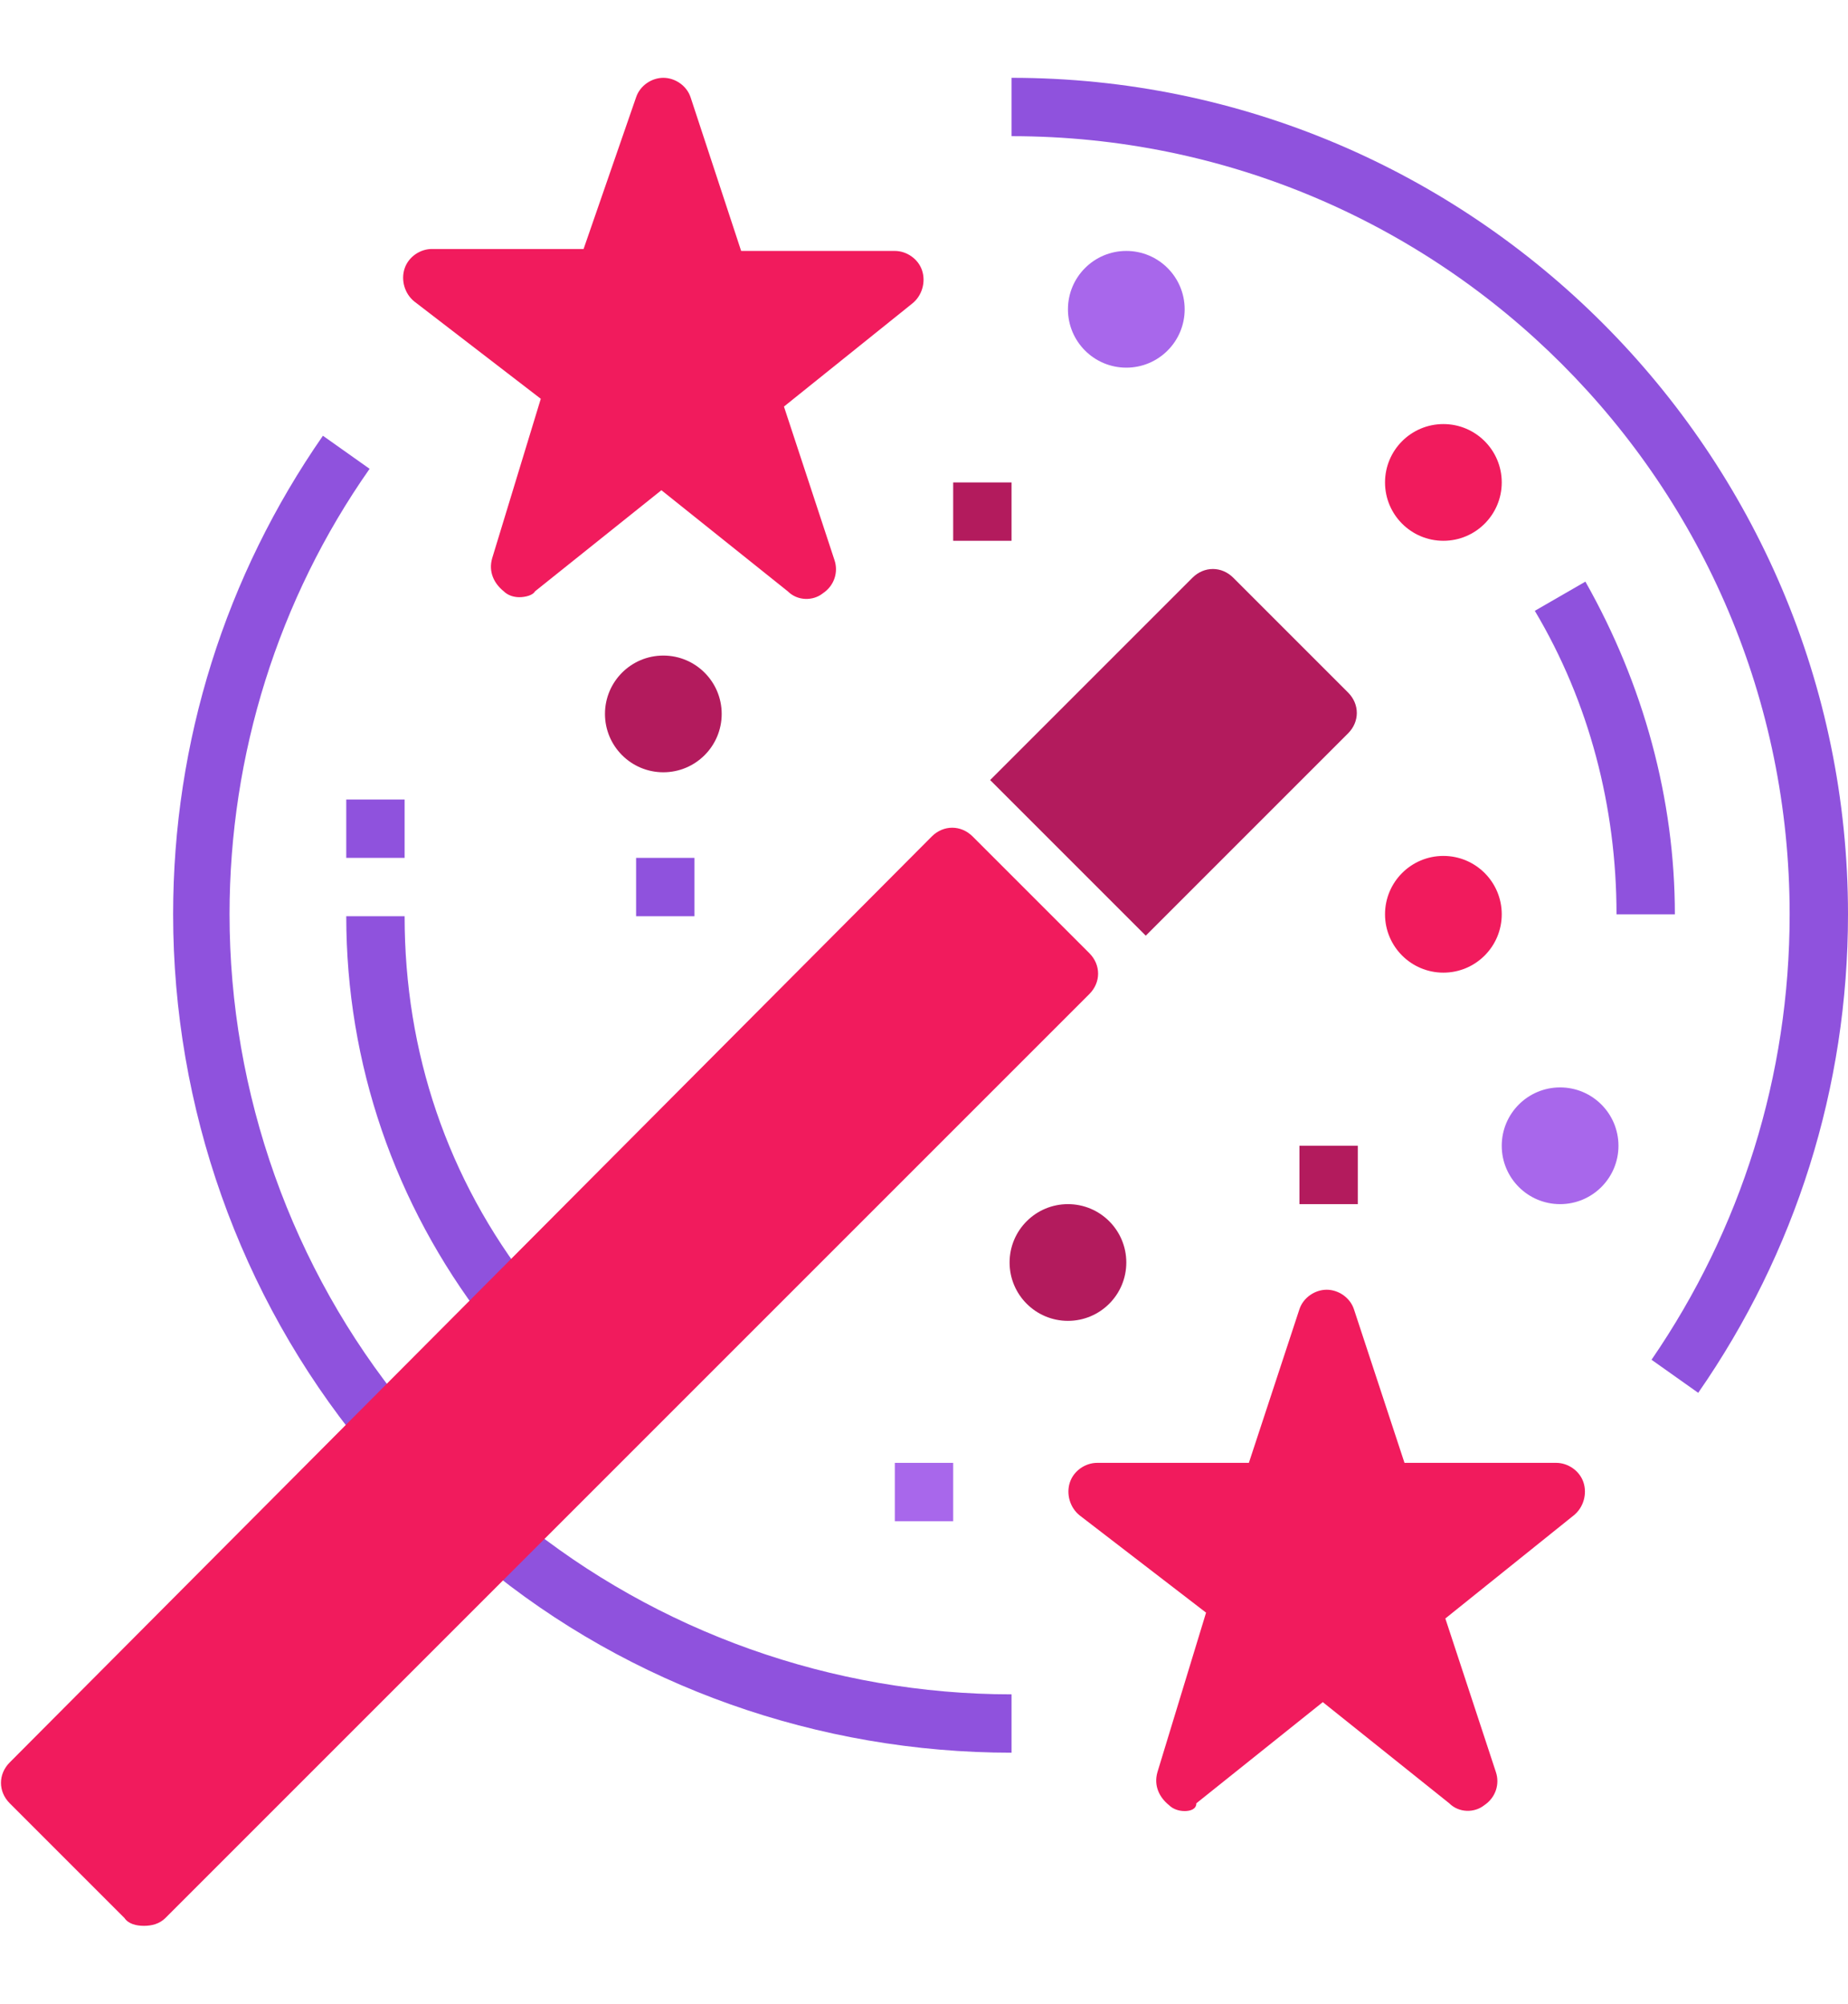
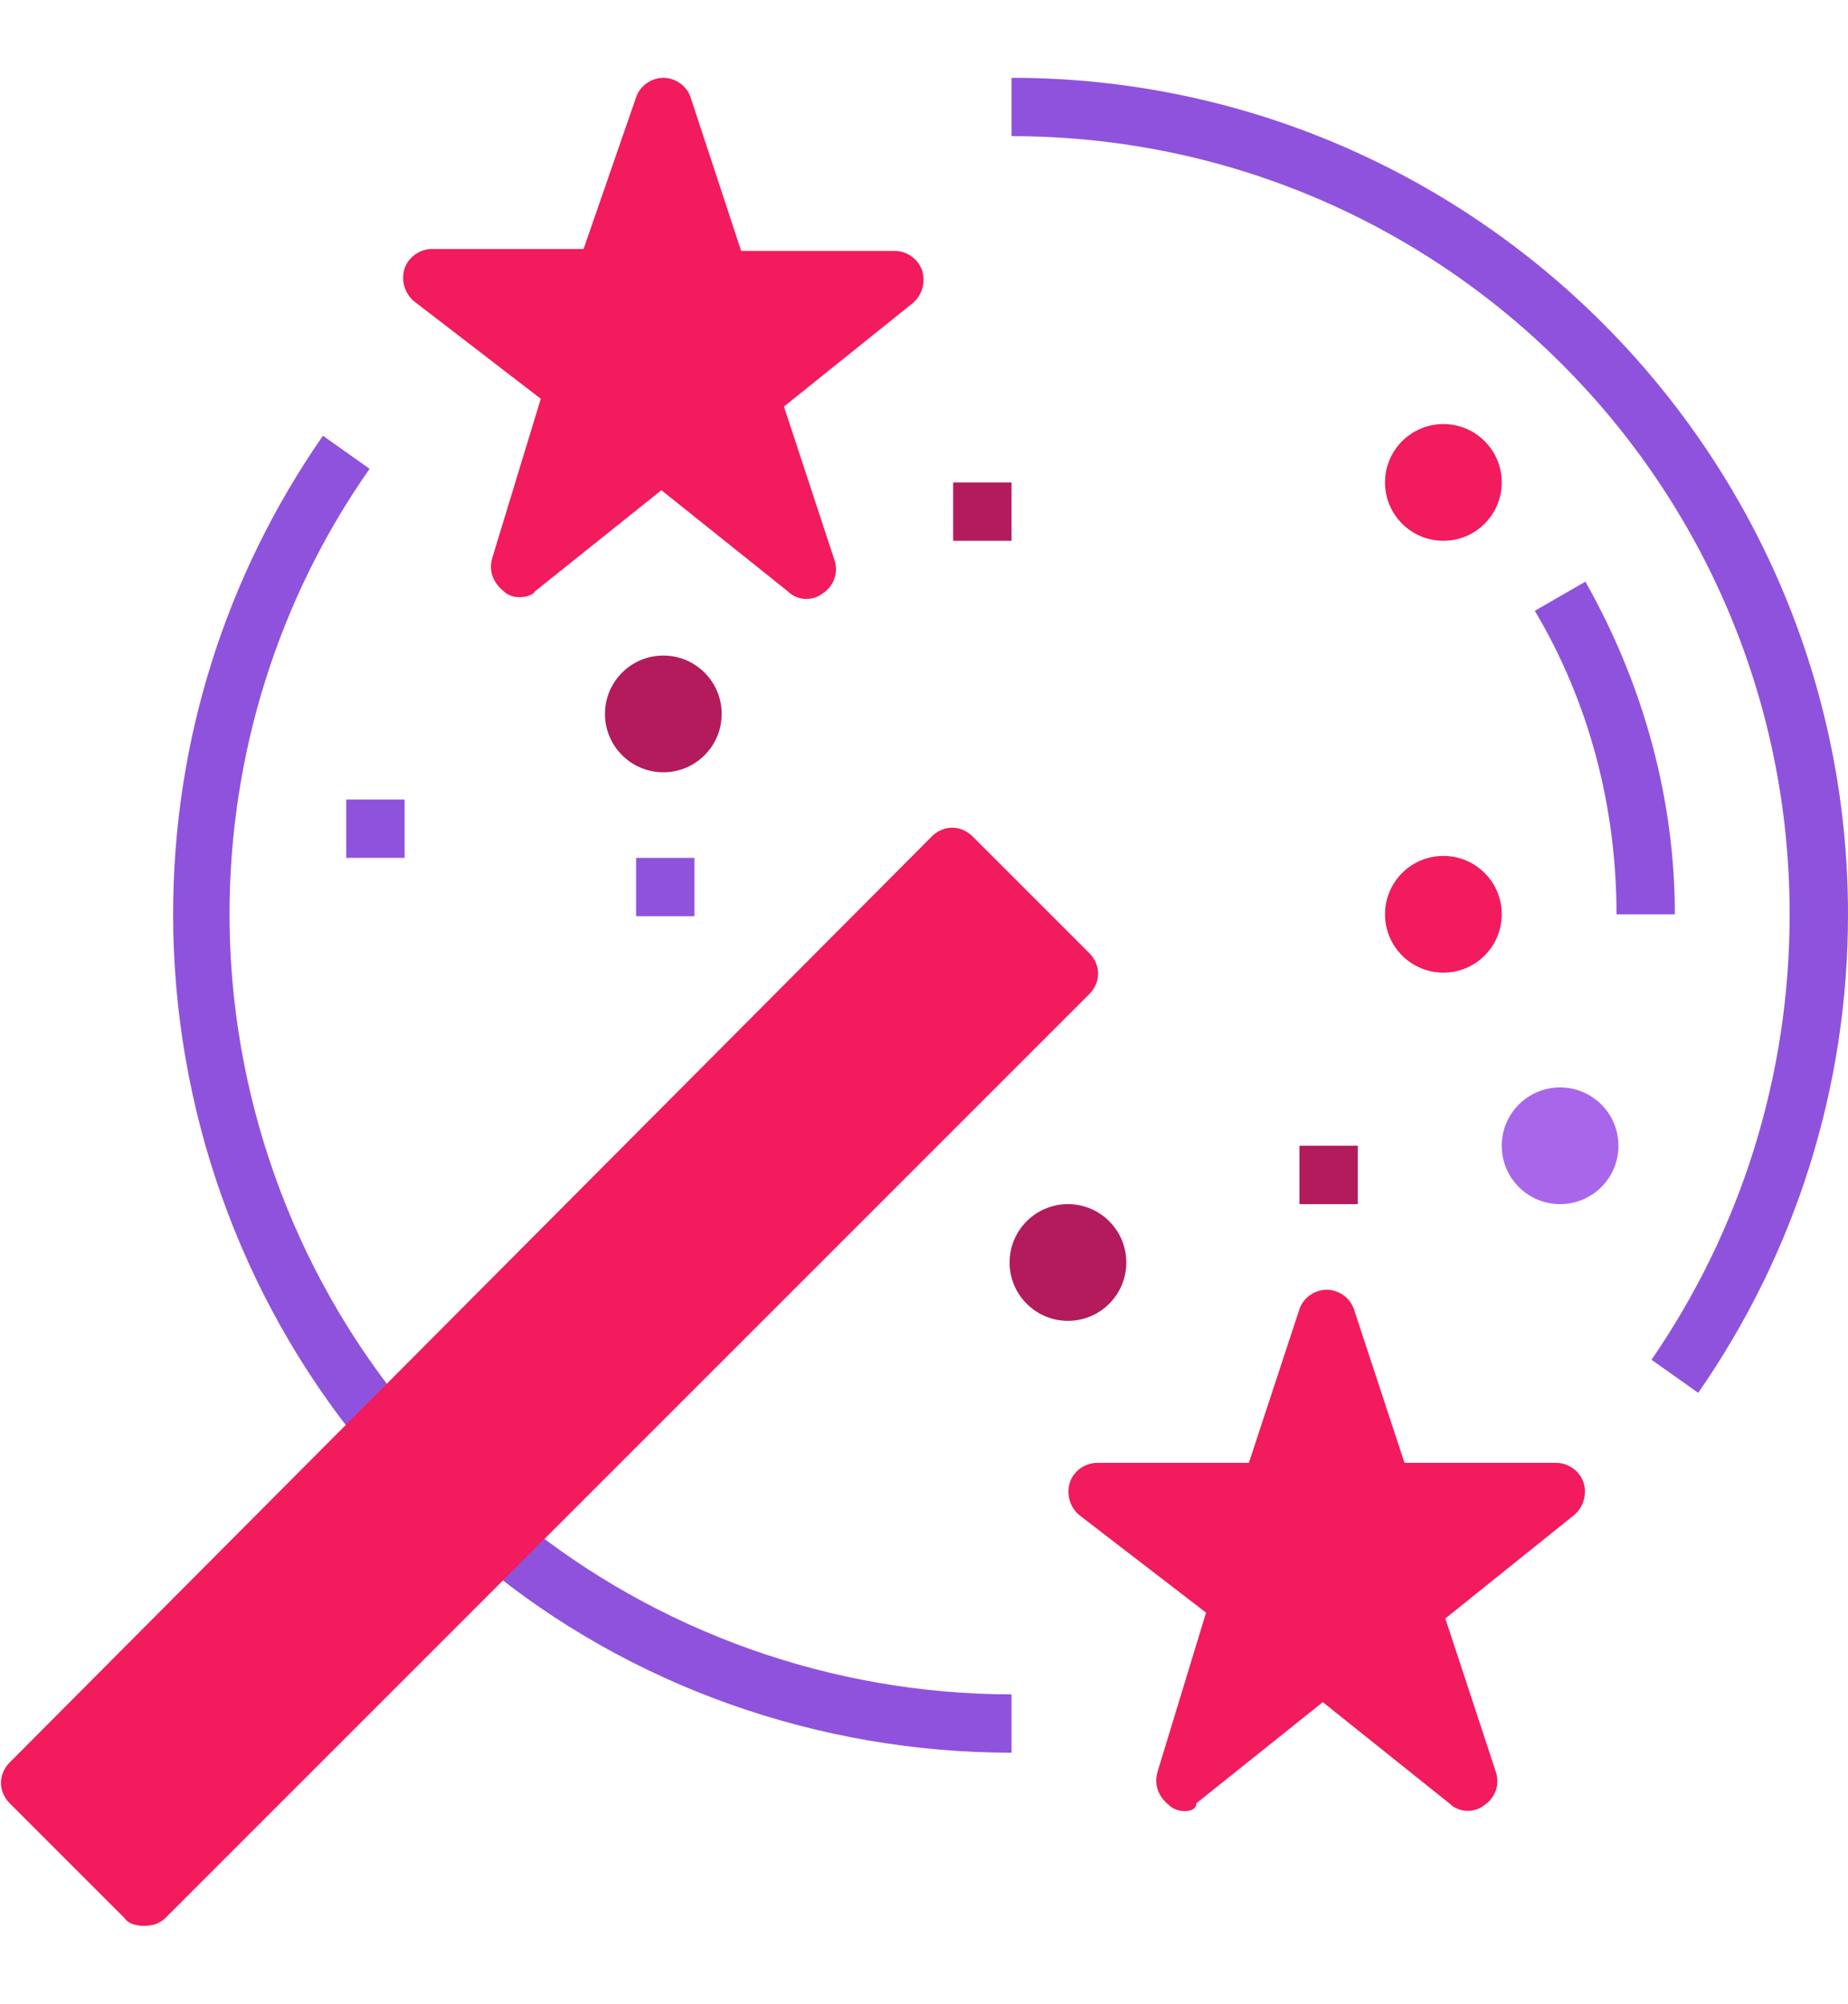
<svg xmlns="http://www.w3.org/2000/svg" enable-background="new 0 0 95 103" height="103" viewBox="0 0 95 103" width="95">
  <g fill="#8f52dd">
    <path d="m52 90.1c-9.9 0-19.6-3.4-27.2-9.7l1.9-2.3c7.1 5.8 16.1 9 25.3 9z" />
    <path d="m87.3 71.6-2.4-1.7c4.6-6.7 7.1-14.6 7.1-22.9 0-22.1-17.9-40-40-40v-3c23.7 0 43 19.3 43 43 0 8.9-2.7 17.4-7.7 24.6z" />
    <path d="m18.6 74.3c-6.3-7.7-9.7-17.4-9.7-27.3 0-8.9 2.7-17.4 7.7-24.6l2.4 1.7c-4.7 6.7-7.2 14.7-7.2 22.9 0 9.2 3.2 18.2 9 25.3z" />
  </g>
  <circle cx="74.2" cy="47" fill="#f11b5d" r="3" />
-   <circle cx="57.9" cy="15.9" fill="#a867eb" r="3" />
  <circle cx="34.1" cy="36.7" fill="#b31b5d" r="3" />
  <circle cx="54.9" cy="64.9" fill="#b31b5d" r="3" />
  <circle cx="80.2" cy="58.9" fill="#a867eb" r="3" />
  <circle cx="74.2" cy="24.8" fill="#f11b5d" r="3" />
-   <path d="m24.9 67.9c-4.6-6-7.1-13.2-7.1-20.8h3c0 7 2.2 13.5 6.5 19z" fill="#8f52dd" />
  <path d="m86.1 47h-3c0-5.5-1.4-10.9-4.2-15.6l2.6-1.5c3 5.3 4.6 11.2 4.6 17.1z" fill="#8f52dd" />
  <path d="m49 24.8h3v3h-3z" fill="#b31b5d" />
  <path d="m32.7 44.1h3v3h-3z" fill="#8f52dd" />
  <path d="m66.8 58.9h3v3h-3z" fill="#b31b5d" />
  <path d="m17.8 41.1h3v3h-3z" fill="#8f52dd" />
-   <path d="m46 75.2h3v3h-3z" fill="#a867eb" />
  <path d="m7.4 99c-.4 0-.8-.1-1-.4l-5.9-5.9c-.6-.6-.6-1.5 0-2.1l47.4-47.6c.6-.6 1.5-.6 2.1 0l6 6c.6.6.6 1.5 0 2.1l-47.5 47.5c-.3.3-.7.4-1.1.4z" fill="#f11b5d" />
-   <path d="m58.9 48.1-8-8 10.4-10.4c.6-.6 1.5-.6 2.1 0l5.9 5.9c.6.6.6 1.5 0 2.1z" fill="#b31b5d" />
-   <path d="m60.9 93.1c-.3 0-.6-.1-.8-.3-.5-.4-.8-1-.6-1.7l2.5-8.2-6.5-5c-.5-.4-.7-1.1-.5-1.7s.8-1 1.4-1h7.8l2.6-7.9c.2-.6.8-1 1.4-1s1.2.4 1.4 1l2.6 7.9h7.8c.6 0 1.2.4 1.4 1s0 1.3-.5 1.7l-6.6 5.3 2.6 7.9c.2.6 0 1.3-.6 1.7-.5.4-1.3.4-1.8-.1l-6.5-5.2-6.5 5.2c0 .3-.3.4-.6.4z" fill="#f11b5d" />
+   <path d="m60.9 93.1c-.3 0-.6-.1-.8-.3-.5-.4-.8-1-.6-1.7l2.5-8.2-6.5-5c-.5-.4-.7-1.1-.5-1.7s.8-1 1.4-1h7.8l2.6-7.9c.2-.6.8-1 1.4-1s1.2.4 1.4 1l2.6 7.9h7.8c.6 0 1.2.4 1.4 1s0 1.3-.5 1.7l-6.6 5.3 2.6 7.9c.2.6 0 1.3-.6 1.7-.5.4-1.3.4-1.8-.1l-6.5-5.2-6.5 5.2c0 .3-.3.4-.6.4" fill="#f11b5d" />
  <path d="m26.7 30.7c-.3 0-.6-.1-.8-.3-.5-.4-.8-1-.6-1.7l2.5-8.2-6.5-5c-.5-.4-.7-1.1-.5-1.7s.8-1 1.4-1h7.8l2.7-7.8c.2-.6.8-1 1.4-1s1.2.4 1.4 1l2.6 7.9h7.9c.6 0 1.2.4 1.4 1s0 1.3-.5 1.7l-6.6 5.3 2.6 7.9c.2.6 0 1.3-.6 1.7-.5.4-1.3.4-1.8-.1l-6.5-5.2-6.5 5.2c-.1.2-.5.3-.8.3z" fill="#f11b5d" />
</svg>